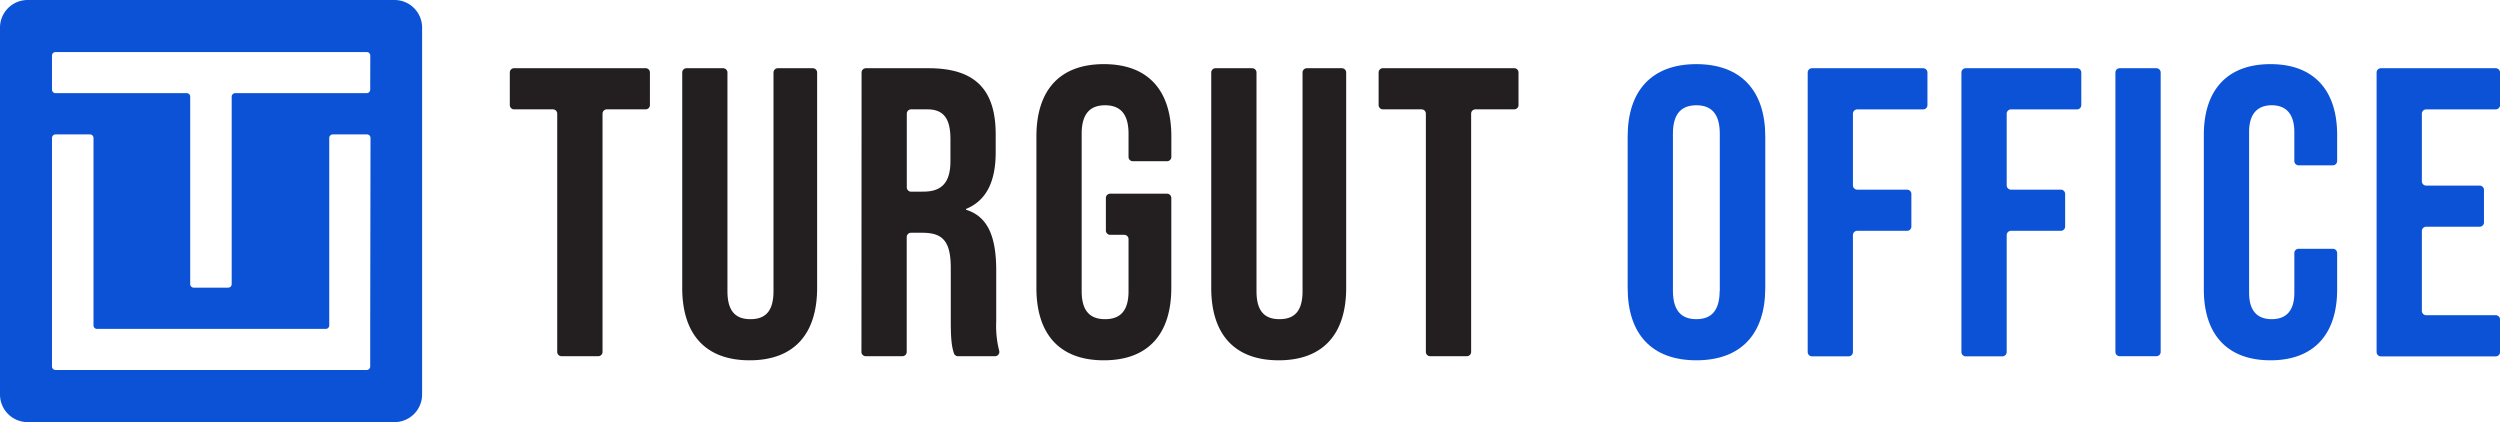
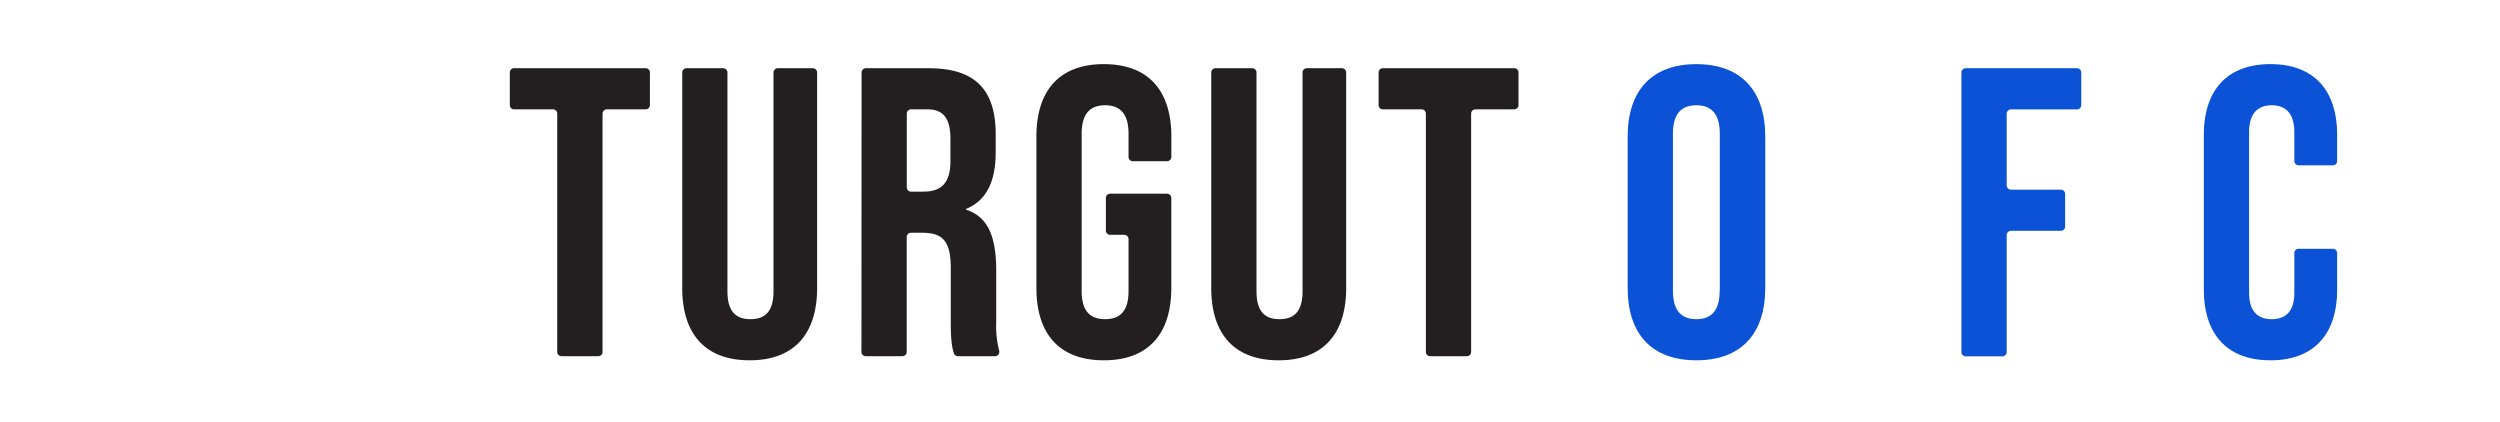
<svg xmlns="http://www.w3.org/2000/svg" viewBox="0 0 580.42 98" data-name="katman 1" id="katman_1">
  <defs>
    <style>.cls-1{fill:#0c52d6;}.cls-2{fill:#231f20;}</style>
  </defs>
-   <path transform="translate(-198.11 -259.91)" d="M289.7,259.91H204.53a6.41,6.41,0,0,0-6.42,6.41v85.17a6.41,6.41,0,0,0,6.42,6.42H289.7a6.41,6.41,0,0,0,6.41-6.42V266.32A6.41,6.41,0,0,0,289.7,259.91Zm-5.64,76.36V345a.81.81,0,0,1-.81.81H211a.82.82,0,0,1-.82-.81V291.93a.82.82,0,0,1,.82-.81h8a.82.82,0,0,1,.82.81v43.53a.81.81,0,0,0,.81.81h53.11a.81.81,0,0,0,.81-.81V291.93a.82.82,0,0,1,.82-.81h7.95a.81.81,0,0,1,.81.81Zm0-55.55a.82.82,0,0,1-.81.82H252.72a.82.82,0,0,0-.82.81v43.53a.81.81,0,0,1-.81.81h-8a.82.82,0,0,1-.82-.81V282.35a.81.81,0,0,0-.81-.81H211a.82.82,0,0,1-.82-.82v-8A.82.82,0,0,1,211,272h72.27a.81.81,0,0,1,.81.81Z" class="cls-1" />
  <path transform="translate(-198.11 -259.91)" d="M326.47,285.3h-9a1,1,0,0,1-1-1v-7.56a1,1,0,0,1,1-1H348a1,1,0,0,1,1,1v7.56a1,1,0,0,1-1,1h-9a1,1,0,0,0-1,1v55.31a1,1,0,0,1-1,1h-8.52a1,1,0,0,1-1-1V286.3A1,1,0,0,0,326.47,285.3Z" class="cls-2" />
  <path transform="translate(-198.11 -259.91)" d="M356.5,326.75v-50a1,1,0,0,1,1-1H366a1,1,0,0,1,1,1v50.77c0,4.77,2,6.49,5.35,6.49s5.34-1.72,5.34-6.49V276.75a1,1,0,0,1,1-1h8.13a1,1,0,0,1,1,1v50c0,10.7-5.35,16.81-15.67,16.81S356.5,337.45,356.5,326.75Z" class="cls-2" />
  <path transform="translate(-198.11 -259.91)" d="M398.14,276.75a1,1,0,0,1,1-1h14.57c10.89,0,15.57,5.06,15.57,15.38v4.1c0,6.88-2.2,11.27-6.88,13.18v.2c5.25,1.62,7,6.58,7,14.13v11.75a23.42,23.42,0,0,0,.68,6.82,1,1,0,0,1-.95,1.3h-8.56a1,1,0,0,1-1-.7c-.44-1.4-.72-2.83-.72-7.52V322.17c0-6.21-1.82-8.22-6.59-8.22h-2.64a1,1,0,0,0-1,1v26.66a1,1,0,0,1-1,1h-8.51a1,1,0,0,1-1-1Zm14.33,27.65c3.91,0,6.3-1.72,6.3-7.06v-5.16c0-4.78-1.62-6.88-5.35-6.88h-3.78a1,1,0,0,0-1,1v17.11a1,1,0,0,0,1,1Z" class="cls-2" />
  <path transform="translate(-198.11 -259.91)" d="M438.73,326.75V291.61c0-10.7,5.35-16.81,15.66-16.81s15.67,6.11,15.67,16.81v4.73a1,1,0,0,1-1,1h-7.94a1,1,0,0,1-1-1v-5.4c0-4.78-2.1-6.59-5.44-6.59s-5.44,1.81-5.44,6.59v36.58c0,4.77,2.1,6.49,5.44,6.49s5.44-1.72,5.44-6.49V315.43a1,1,0,0,0-1-1h-3.26a1,1,0,0,1-1-1v-7.55a1,1,0,0,1,1-1h13.19a1,1,0,0,1,1,1v20.87c0,10.7-5.35,16.81-15.67,16.81S438.73,337.45,438.73,326.75Z" class="cls-2" />
  <path transform="translate(-198.11 -259.91)" d="M479.32,326.75v-50a1,1,0,0,1,1-1h8.51a1,1,0,0,1,1,1v50.77c0,4.77,2,6.49,5.34,6.49s5.35-1.72,5.35-6.49V276.75a1,1,0,0,1,1-1h8.13a1,1,0,0,1,1,1v50c0,10.7-5.35,16.81-15.67,16.81S479.32,337.45,479.32,326.75Z" class="cls-2" />
  <path transform="translate(-198.11 -259.91)" d="M528.18,285.3h-9a1,1,0,0,1-1-1v-7.56a1,1,0,0,1,1-1h30.48a1,1,0,0,1,1,1v7.56a1,1,0,0,1-1,1h-9a1,1,0,0,0-1,1v55.31a1,1,0,0,1-1,1h-8.51a1,1,0,0,1-1-1V286.3A1,1,0,0,0,528.18,285.3Z" class="cls-2" />
  <path transform="translate(-198.11 -259.91)" d="M576,326.75V291.61c0-10.7,5.64-16.81,15.95-16.81s16,6.11,16,16.81v35.14c0,10.7-5.64,16.81-16,16.81S576,337.45,576,326.75Zm21.39.67V290.94c0-4.78-2.1-6.59-5.44-6.59s-5.44,1.81-5.44,6.59v36.48c0,4.77,2.1,6.59,5.44,6.59S597.36,332.19,597.36,327.42Z" class="cls-1" />
-   <path transform="translate(-198.11 -259.91)" d="M618.8,275.75h25.8a1,1,0,0,1,1,1v7.56a1,1,0,0,1-1,1H629.3a1,1,0,0,0-1,1v16.63a1,1,0,0,0,1,1h11.57a1,1,0,0,1,1,1v7.56a1,1,0,0,1-1,1H629.3a1,1,0,0,0-1,1v27.14a1,1,0,0,1-1,1H618.8a1,1,0,0,1-1-1V276.75A1,1,0,0,1,618.8,275.75Z" class="cls-1" />
  <path transform="translate(-198.11 -259.91)" d="M654.52,275.75h25.8a1,1,0,0,1,1,1v7.56a1,1,0,0,1-1,1H665a1,1,0,0,0-1,1v16.63a1,1,0,0,0,1,1h11.57a1,1,0,0,1,1,1v7.56a1,1,0,0,1-1,1H665a1,1,0,0,0-1,1v27.14a1,1,0,0,1-1,1h-8.51a1,1,0,0,1-1-1V276.75A1,1,0,0,1,654.52,275.75Z" class="cls-1" />
-   <path transform="translate(-198.11 -259.91)" d="M690.24,275.75h8.51a1,1,0,0,1,1,1v64.86a1,1,0,0,1-1,1h-8.51a1,1,0,0,1-1-1V276.75A1,1,0,0,1,690.24,275.75Z" class="cls-1" />
  <path transform="translate(-198.11 -259.91)" d="M709.77,327.13V291.22c0-10.31,5.35-16.42,15.47-16.42s15.48,6.11,15.48,16.42v6.07a1,1,0,0,1-1,1h-7.94a1,1,0,0,1-1-1v-6.73c0-4.4-2.1-6.21-5.25-6.21s-5.25,1.81-5.25,6.21V327.9c0,4.39,2.1,6.11,5.25,6.11s5.25-1.72,5.25-6.11v-9.23a1,1,0,0,1,1-1h7.94a1,1,0,0,1,1,1v8.46c0,10.32-5.35,16.43-15.48,16.43S709.77,337.45,709.77,327.13Z" class="cls-1" />
-   <path transform="translate(-198.11 -259.91)" d="M750.88,275.75h26.66a1,1,0,0,1,1,1v7.56a1,1,0,0,1-1,1H761.39a1,1,0,0,0-1,1V302a1,1,0,0,0,1,1h12.42a1,1,0,0,1,1,1v7.55a1,1,0,0,1-1,1H761.39a1,1,0,0,0-1,1v18.54a1,1,0,0,0,1,1h16.15a1,1,0,0,1,1,1v7.56a1,1,0,0,1-1,1H750.88a1,1,0,0,1-1-1V276.75A1,1,0,0,1,750.88,275.75Z" class="cls-1" />
</svg>